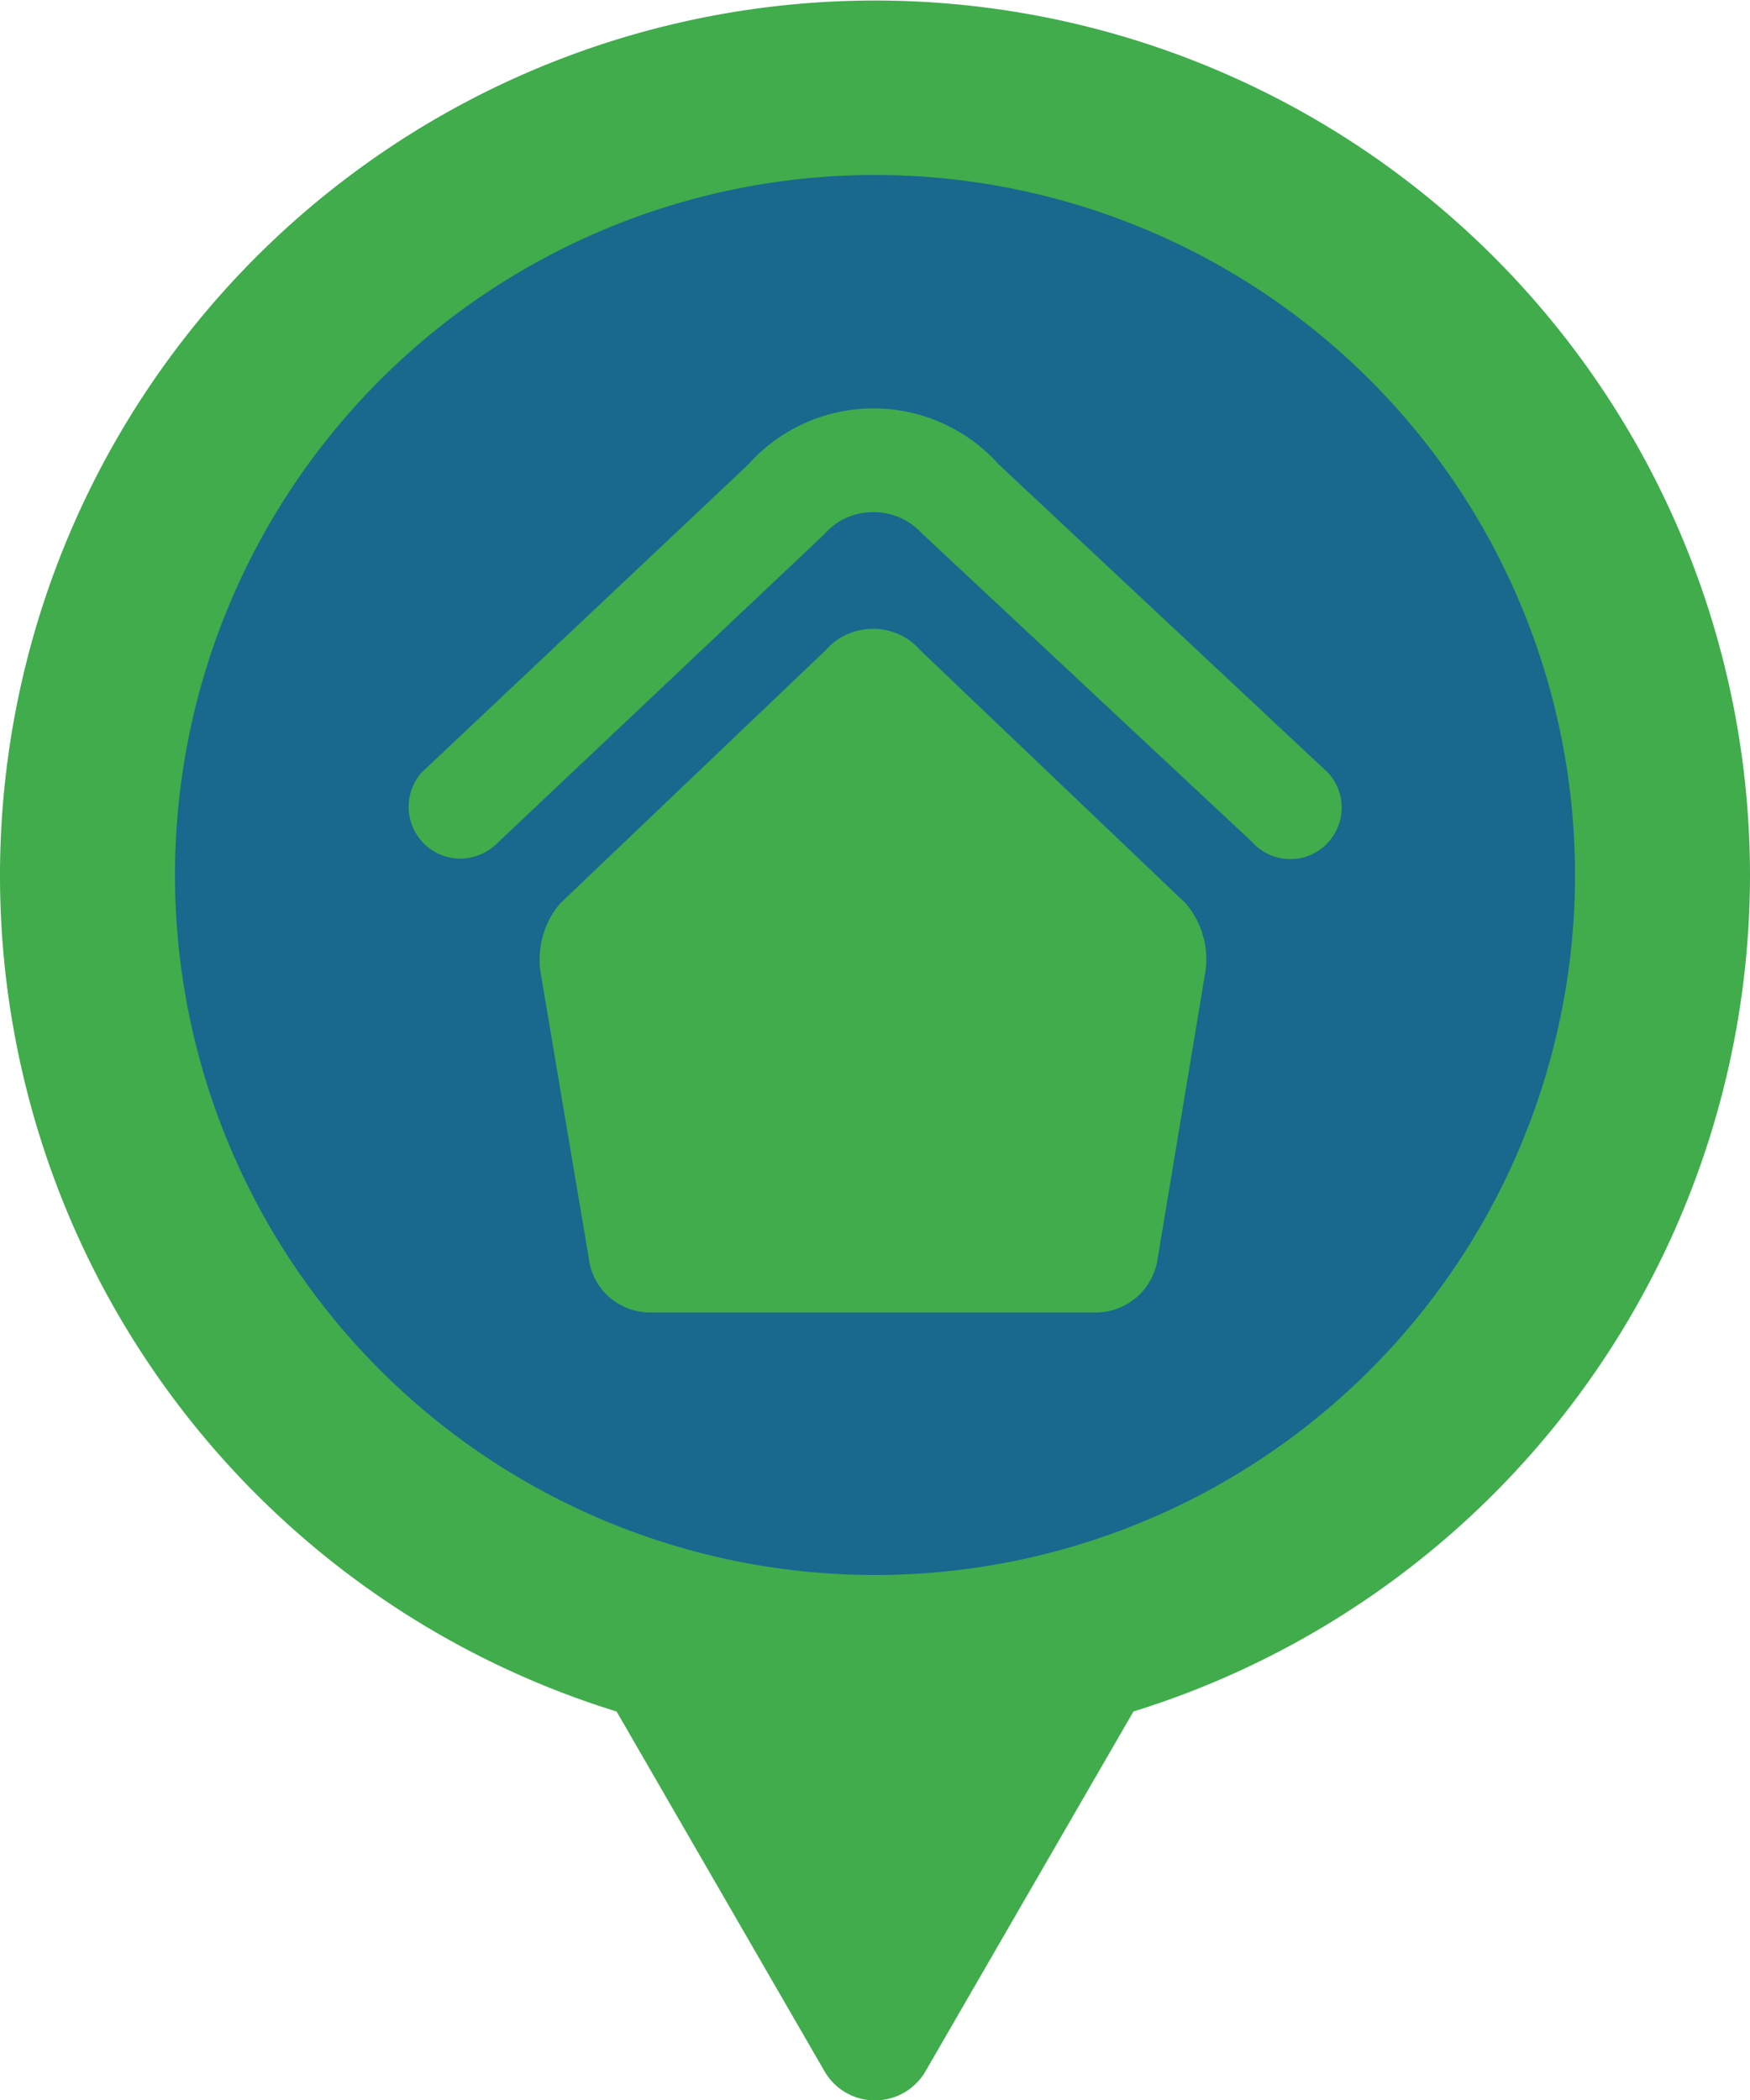
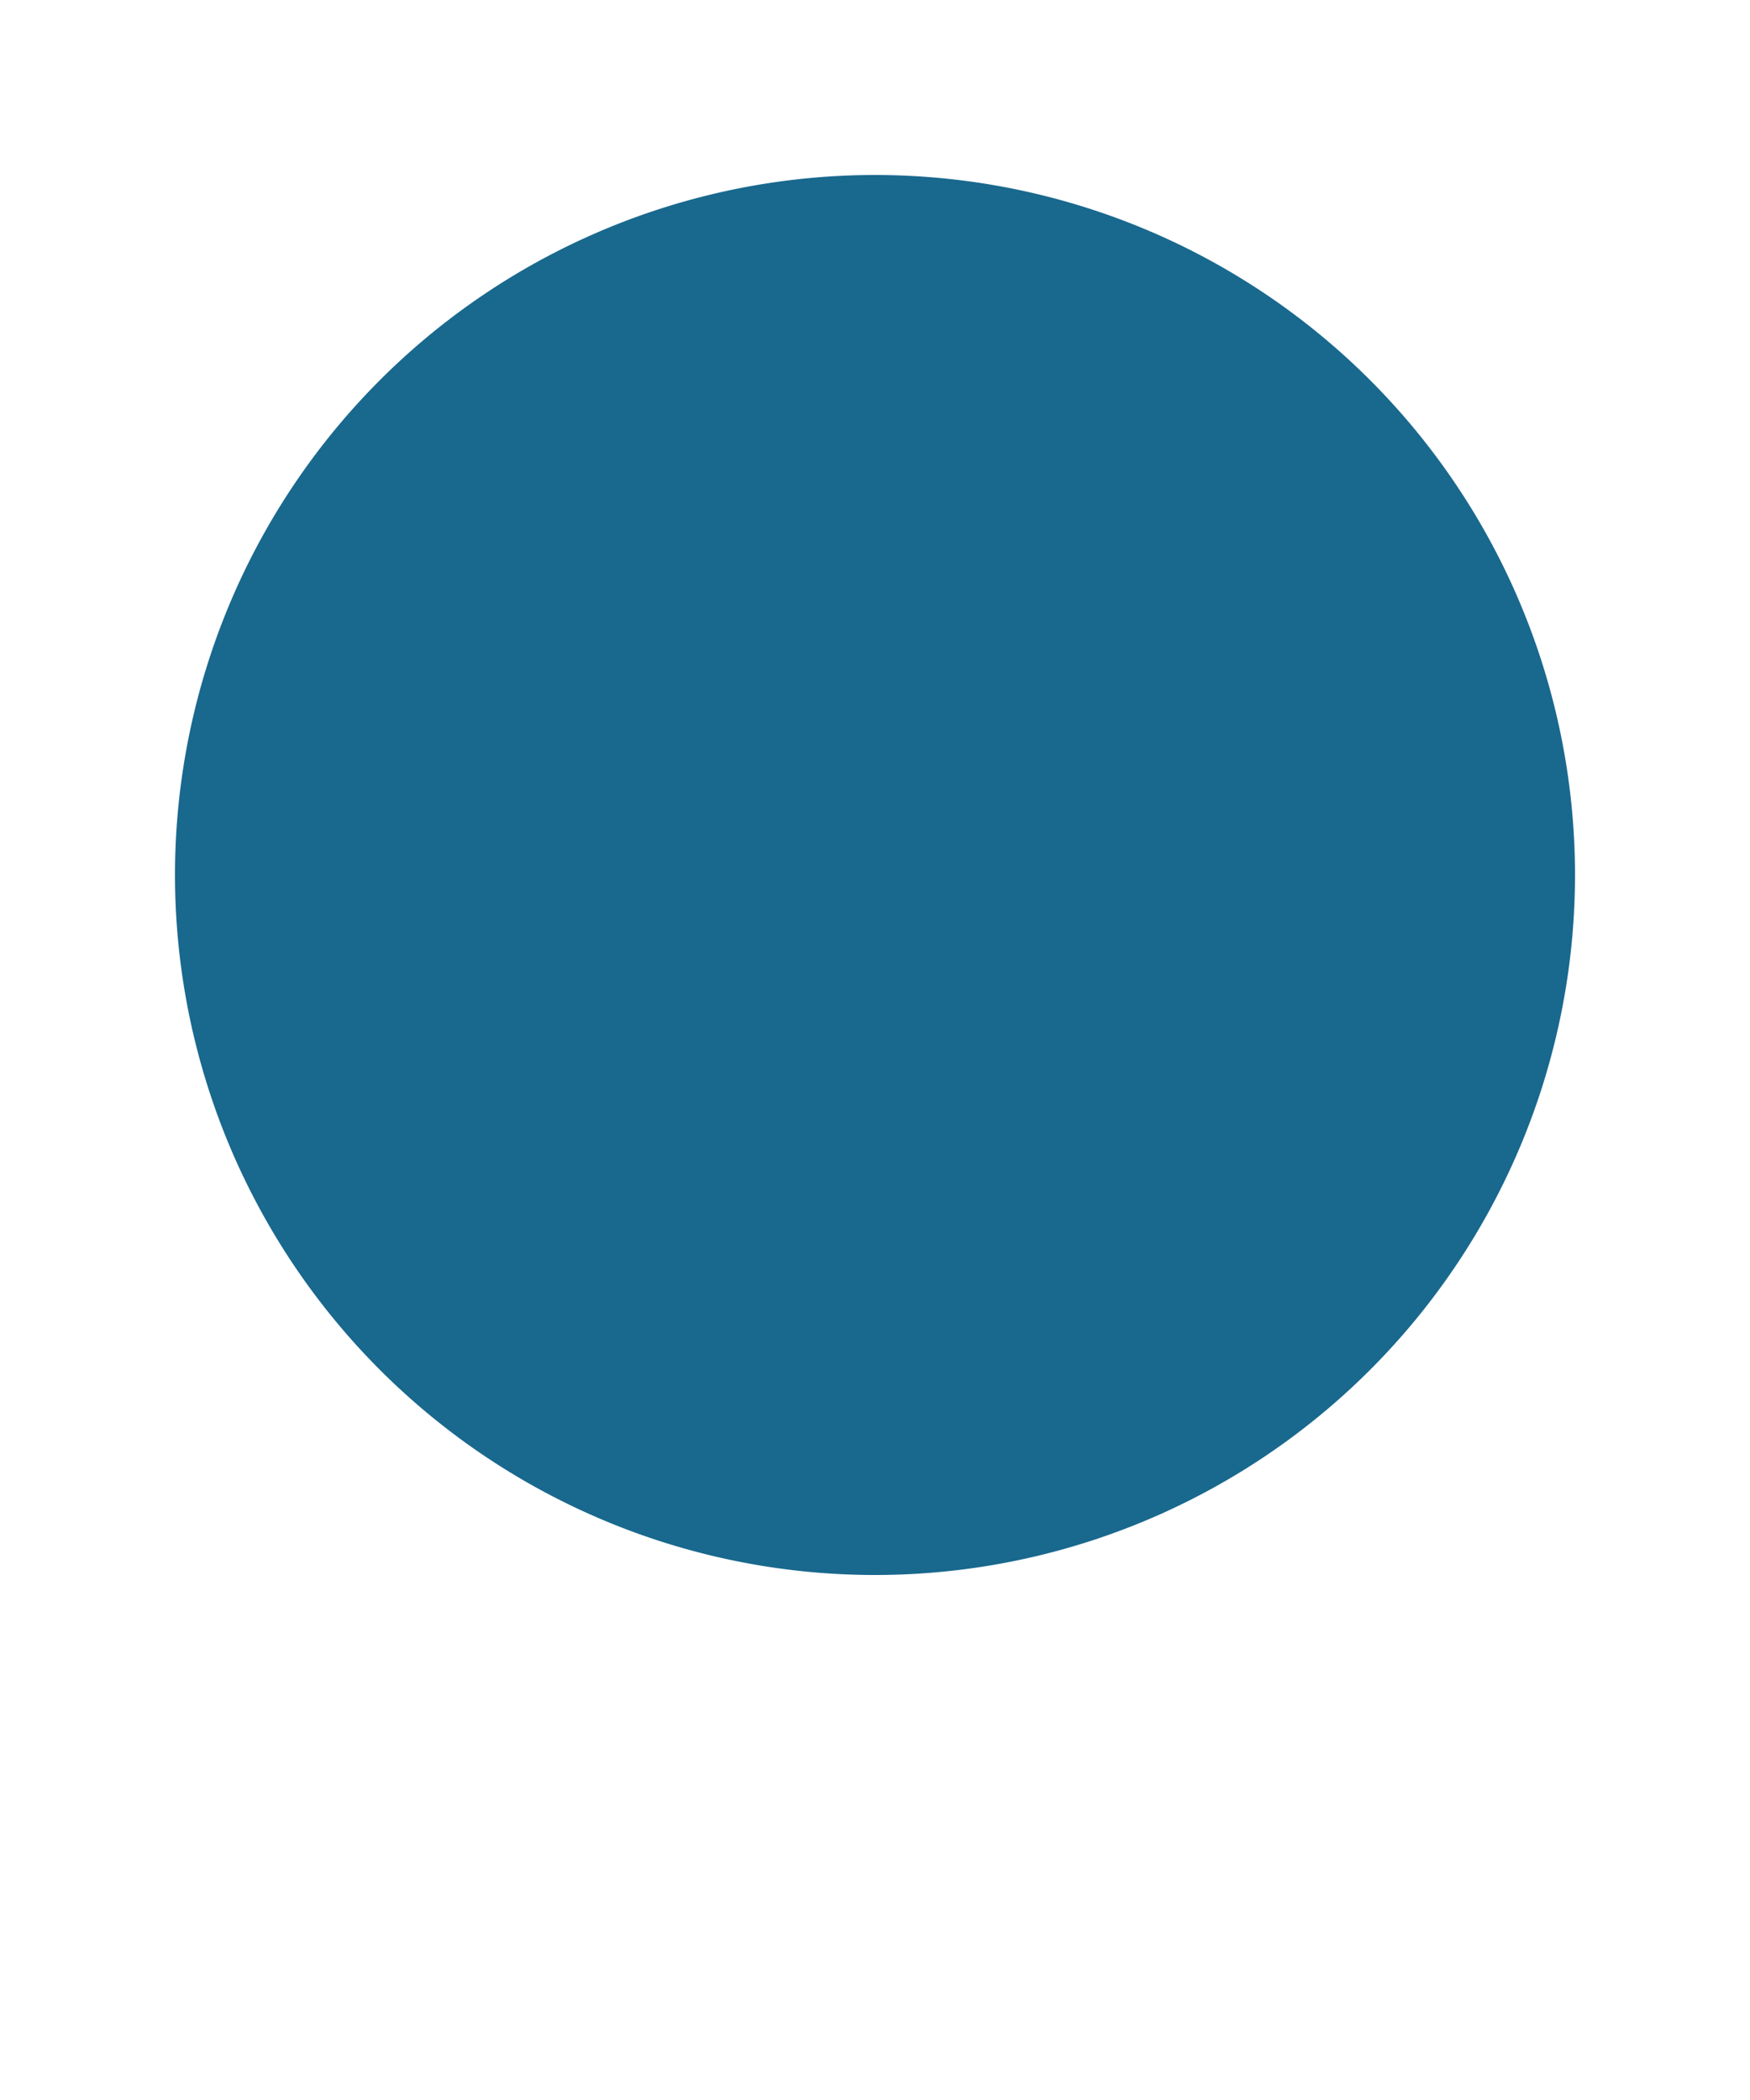
<svg xmlns="http://www.w3.org/2000/svg" xmlns:xlink="http://www.w3.org/1999/xlink" width="30" height="36" viewBox="0 0 30 36">
  <defs>
-     <path id="a" d="M1065 1977a15 15 0 1 0-19.43 14.34l3.56 6.16a1 1 0 0 0 1.74 0l3.56-6.16A15.02 15.02 0 0 0 1065 1977" />
    <path id="b" d="M1062 1977a12 12 0 1 1-24 0 12 12 0 0 1 24 0" />
-     <path id="c" d="M1046.15 1984.5c-.52 0-.97-.37-1.05-.89l-.83-4.92c-.07-.43.05-.87.33-1.2l4.55-4.34c.21-.24.5-.37.82-.37.31 0 .6.13.81.37l4.55 4.34c.28.33.4.77.33 1.19l-.82 4.93c-.09.52-.54.89-1.06.89zm11.62-9.25c.33.36.3.92-.06 1.25a.88.88 0 0 1-1.25-.07l-5.66-5.29a1.12 1.12 0 0 0-.83-.36c-.32 0-.62.13-.83.37l-5.59 5.28a.92.92 0 0 1-.67.29.89.89 0 0 1-.66-1.47l5.6-5.28a2.88 2.88 0 0 1 4.3-.01z" />
  </defs>
  <g transform="translate(-1035 -1962)">
    <use fill="#40ac4c" xlink:href="#a" />
    <use fill="#19688e" xlink:href="#b" />
    <g>
      <use fill="#40ac4c" xlink:href="#c" />
    </g>
  </g>
</svg>